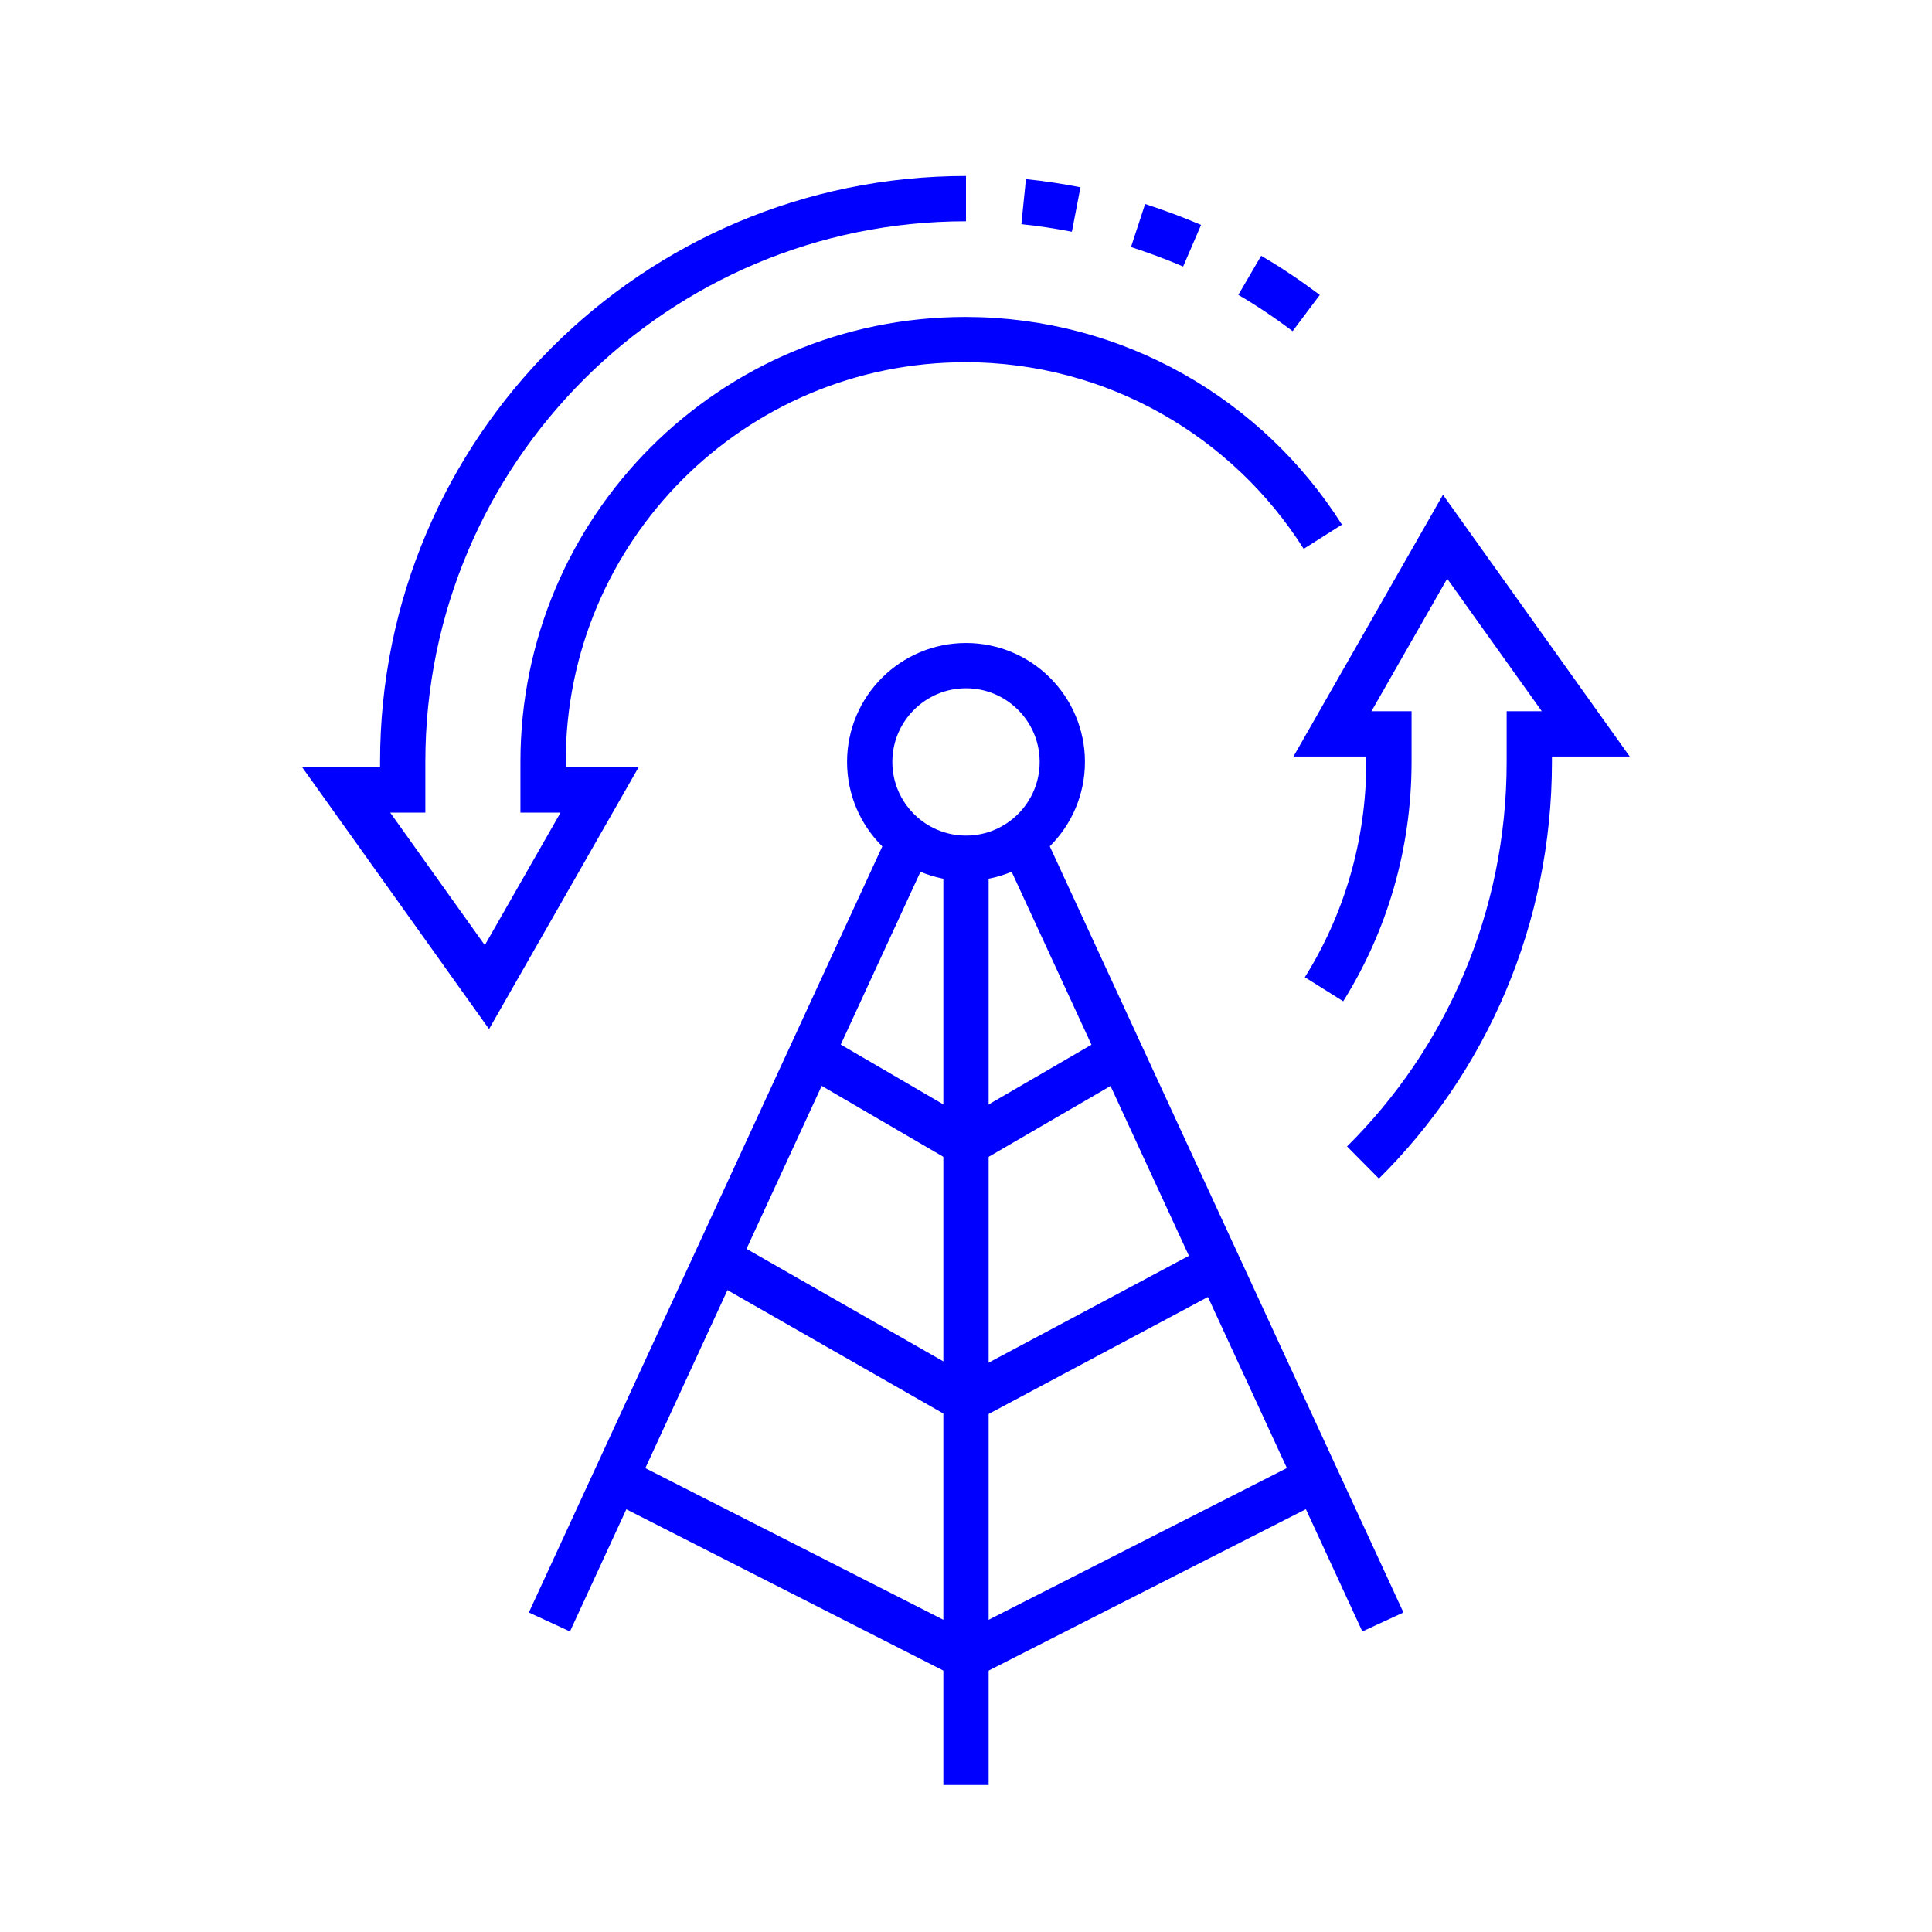
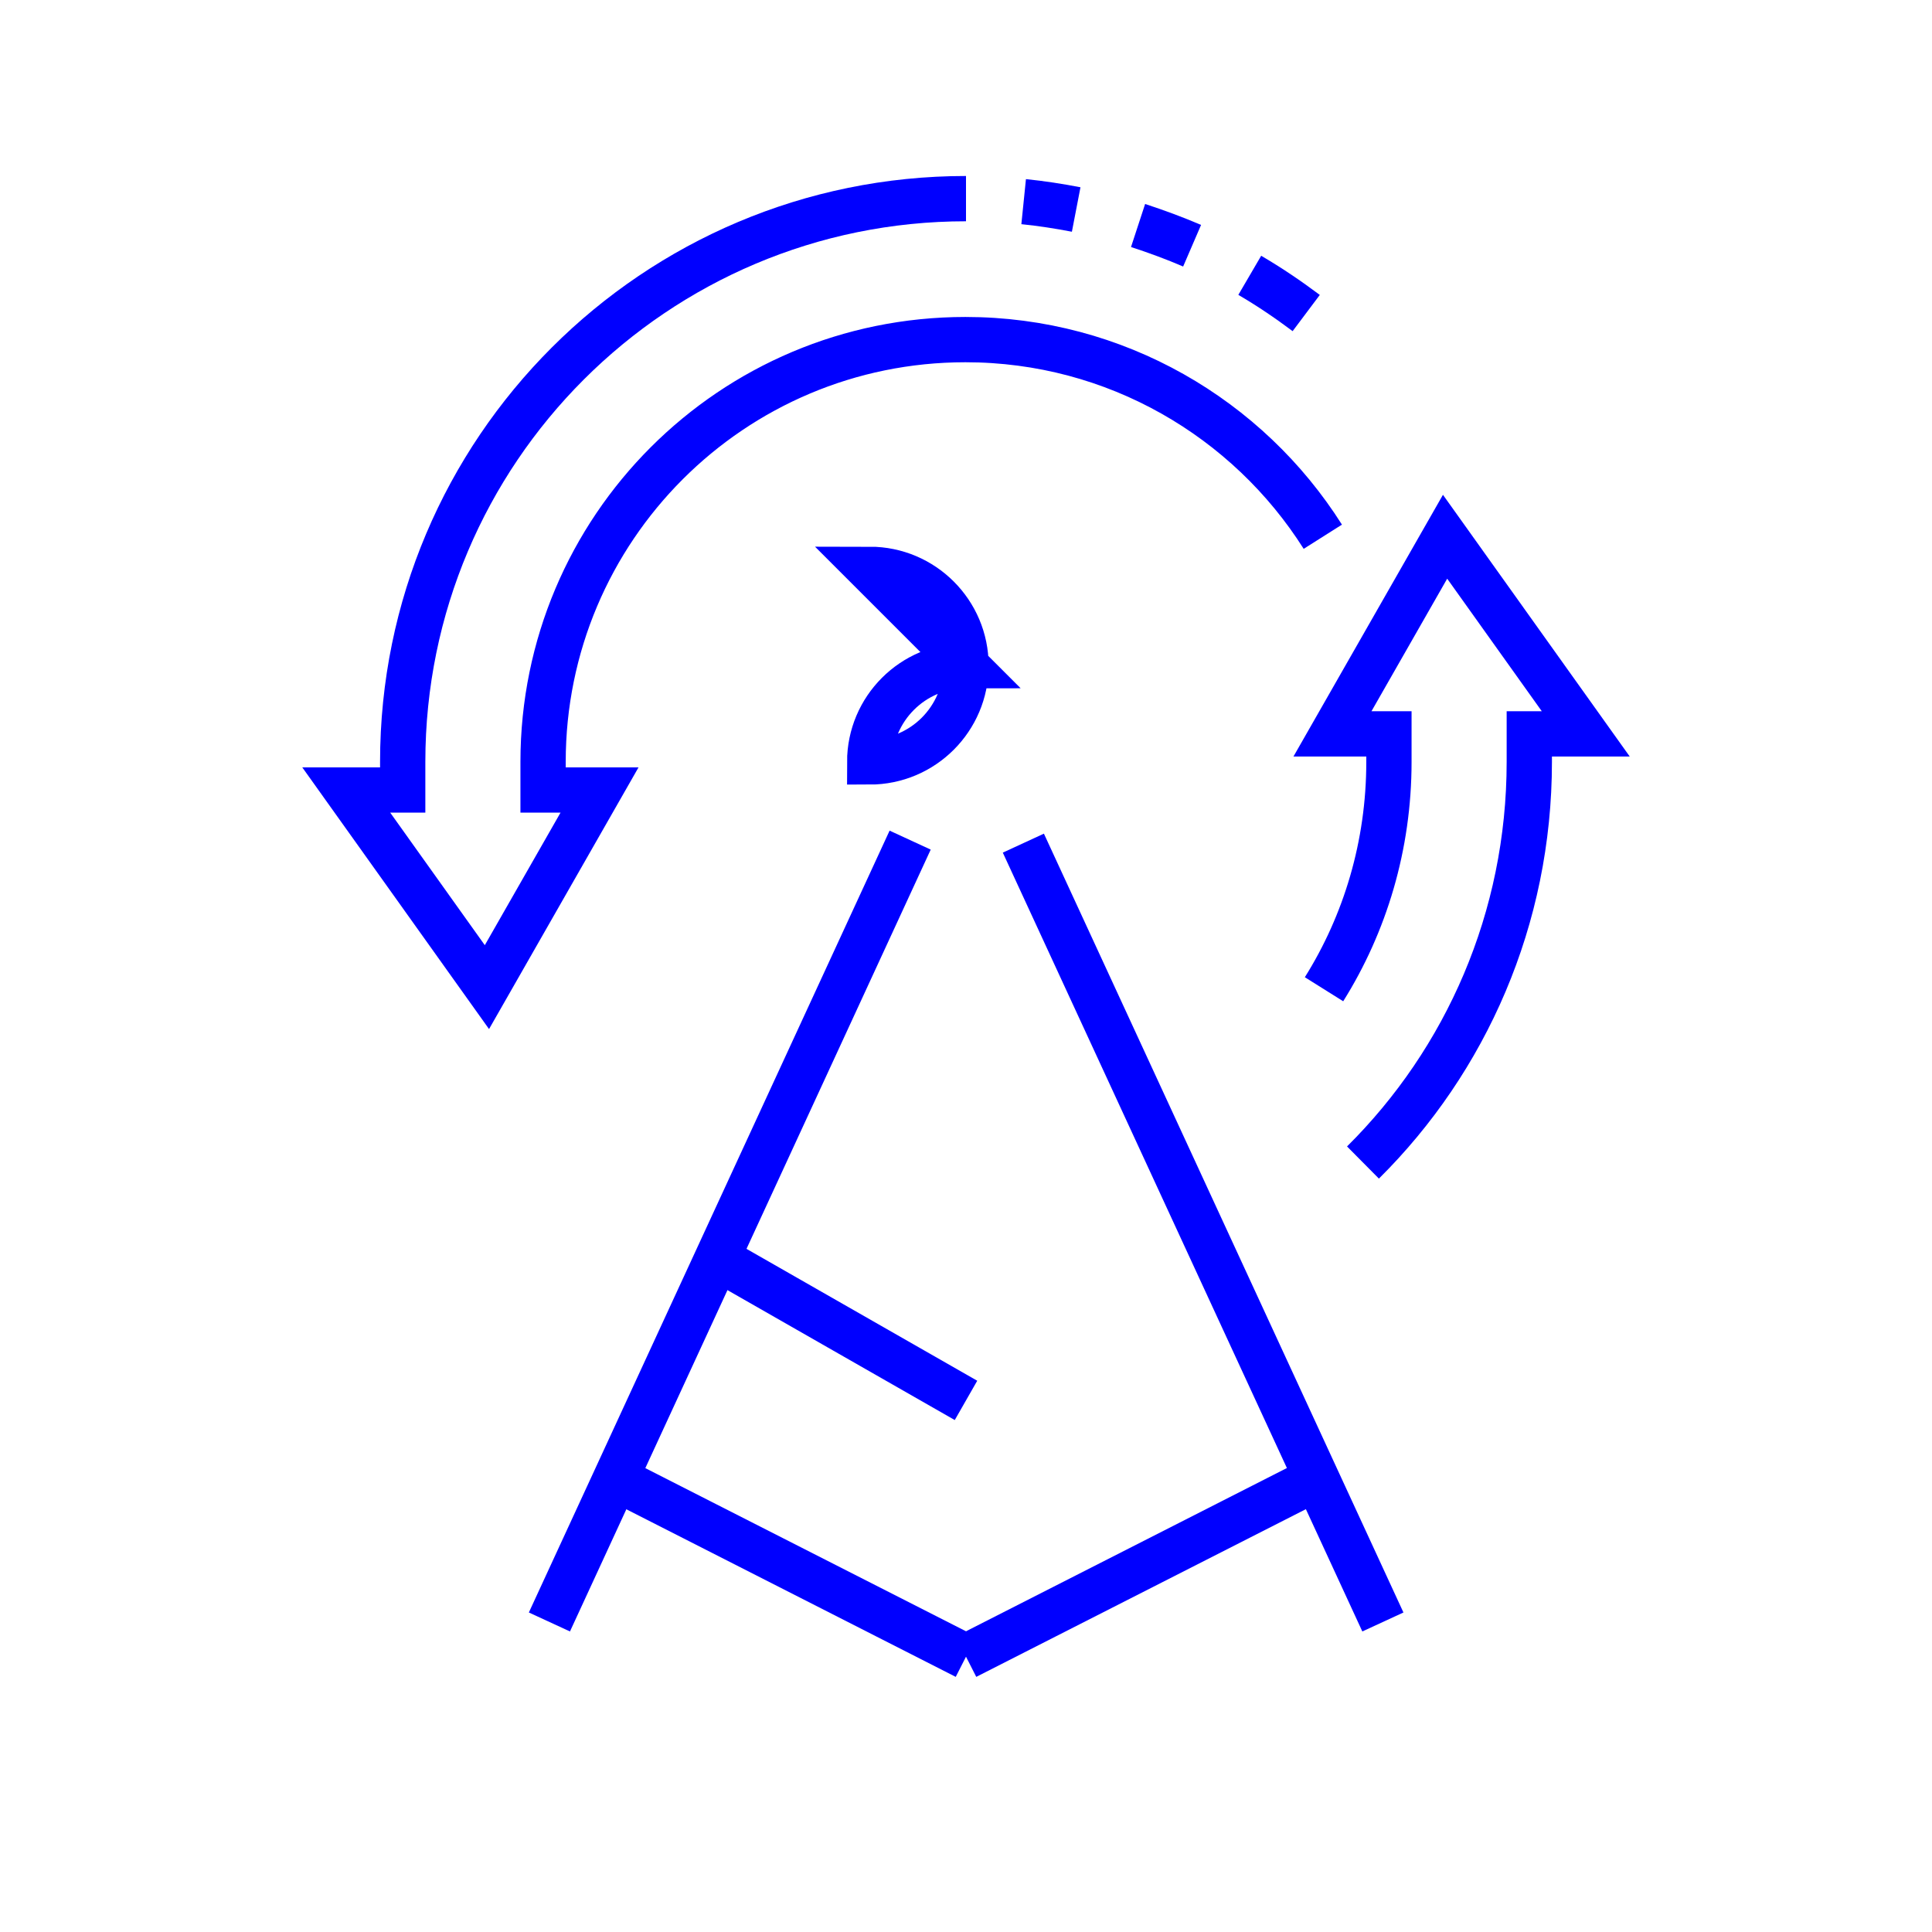
<svg xmlns="http://www.w3.org/2000/svg" id="Layer_1" viewBox="0 0 64 64">
-   <path d="M32,22.05c-1.76,0-3.19,1.43-3.19,3.19s1.43,3.19,3.19,3.19c1.76,0,3.19-1.43,3.19-3.19s-1.43-3.19-3.19-3.19Z" style="fill:none; stroke:blue; stroke-miterlimit:10; stroke-width:1.5px;" />
-   <line x1="32" y1="28.33" x2="32" y2="59.13" style="fill:none; stroke:blue; stroke-miterlimit:10; stroke-width:1.5px;" />
+   <path d="M32,22.05c-1.76,0-3.19,1.43-3.19,3.19c1.76,0,3.19-1.43,3.19-3.19s-1.43-3.19-3.19-3.19Z" style="fill:none; stroke:blue; stroke-miterlimit:10; stroke-width:1.5px;" />
  <line x1="30.15" y1="27.83" x2="18.2" y2="53.73" style="fill:none; stroke:blue; stroke-miterlimit:10; stroke-width:1.5px;" />
  <line x1="45.81" y1="53.73" x2="33.9" y2="27.93" style="fill:none; stroke:blue; stroke-miterlimit:10; stroke-width:1.5px;" />
  <line x1="23.76" y1="41.68" x2="32" y2="46.39" style="fill:none; stroke:blue; stroke-miterlimit:10; stroke-width:1.5px;" />
  <line x1="20.62" y1="49.09" x2="32" y2="54.88" style="fill:none; stroke:blue; stroke-miterlimit:10; stroke-width:1.5px;" />
-   <line x1="26.89" y1="34.91" x2="32" y2="37.89" style="fill:none; stroke:blue; stroke-miterlimit:10; stroke-width:1.5px;" />
-   <line x1="40.36" y1="41.93" x2="32" y2="46.39" style="fill:none; stroke:blue; stroke-miterlimit:10; stroke-width:1.5px;" />
  <line x1="43.42" y1="49.07" x2="32" y2="54.88" style="fill:none; stroke:blue; stroke-miterlimit:10; stroke-width:1.5px;" />
-   <line x1="36.92" y1="35.03" x2="32" y2="37.89" style="fill:none; stroke:blue; stroke-miterlimit:10; stroke-width:1.5px;" />
  <path d="M32,6.58c-10.3,0-18.66,8.35-18.66,18.66v.93h-1.87l4.66,6.53,3.73-6.53h-1.87v-.93c0-7.73,6.26-13.99,13.99-13.99,4.98,0,9.36,2.61,11.84,6.53" style="fill:none; stroke:blue; stroke-miterlimit:10; stroke-width:1.5px;" />
  <path d="M41.4,9.12c.65.38,1.27.8,1.87,1.25" style="fill:none; stroke:blue; stroke-miterlimit:10; stroke-width:1.5px;" />
  <path d="M37.7,7.47c.61.2,1.21.42,1.79.67" style="fill:none; stroke:blue; stroke-miterlimit:10; stroke-width:1.5px;" />
  <path d="M33.91,6.68c.59.06,1.17.15,1.74.26" style="fill:none; stroke:blue; stroke-miterlimit:10; stroke-width:1.5px;" />
  <path d="M45.15,38.51c3.41-3.38,5.51-8.08,5.51-13.27v-.93h1.87l-4.66-6.53-3.73,6.53h1.87v.93c0,2.77-.79,5.36-2.15,7.53" style="fill:none; stroke:blue; stroke-miterlimit:10; stroke-width:1.5px;" />
</svg>